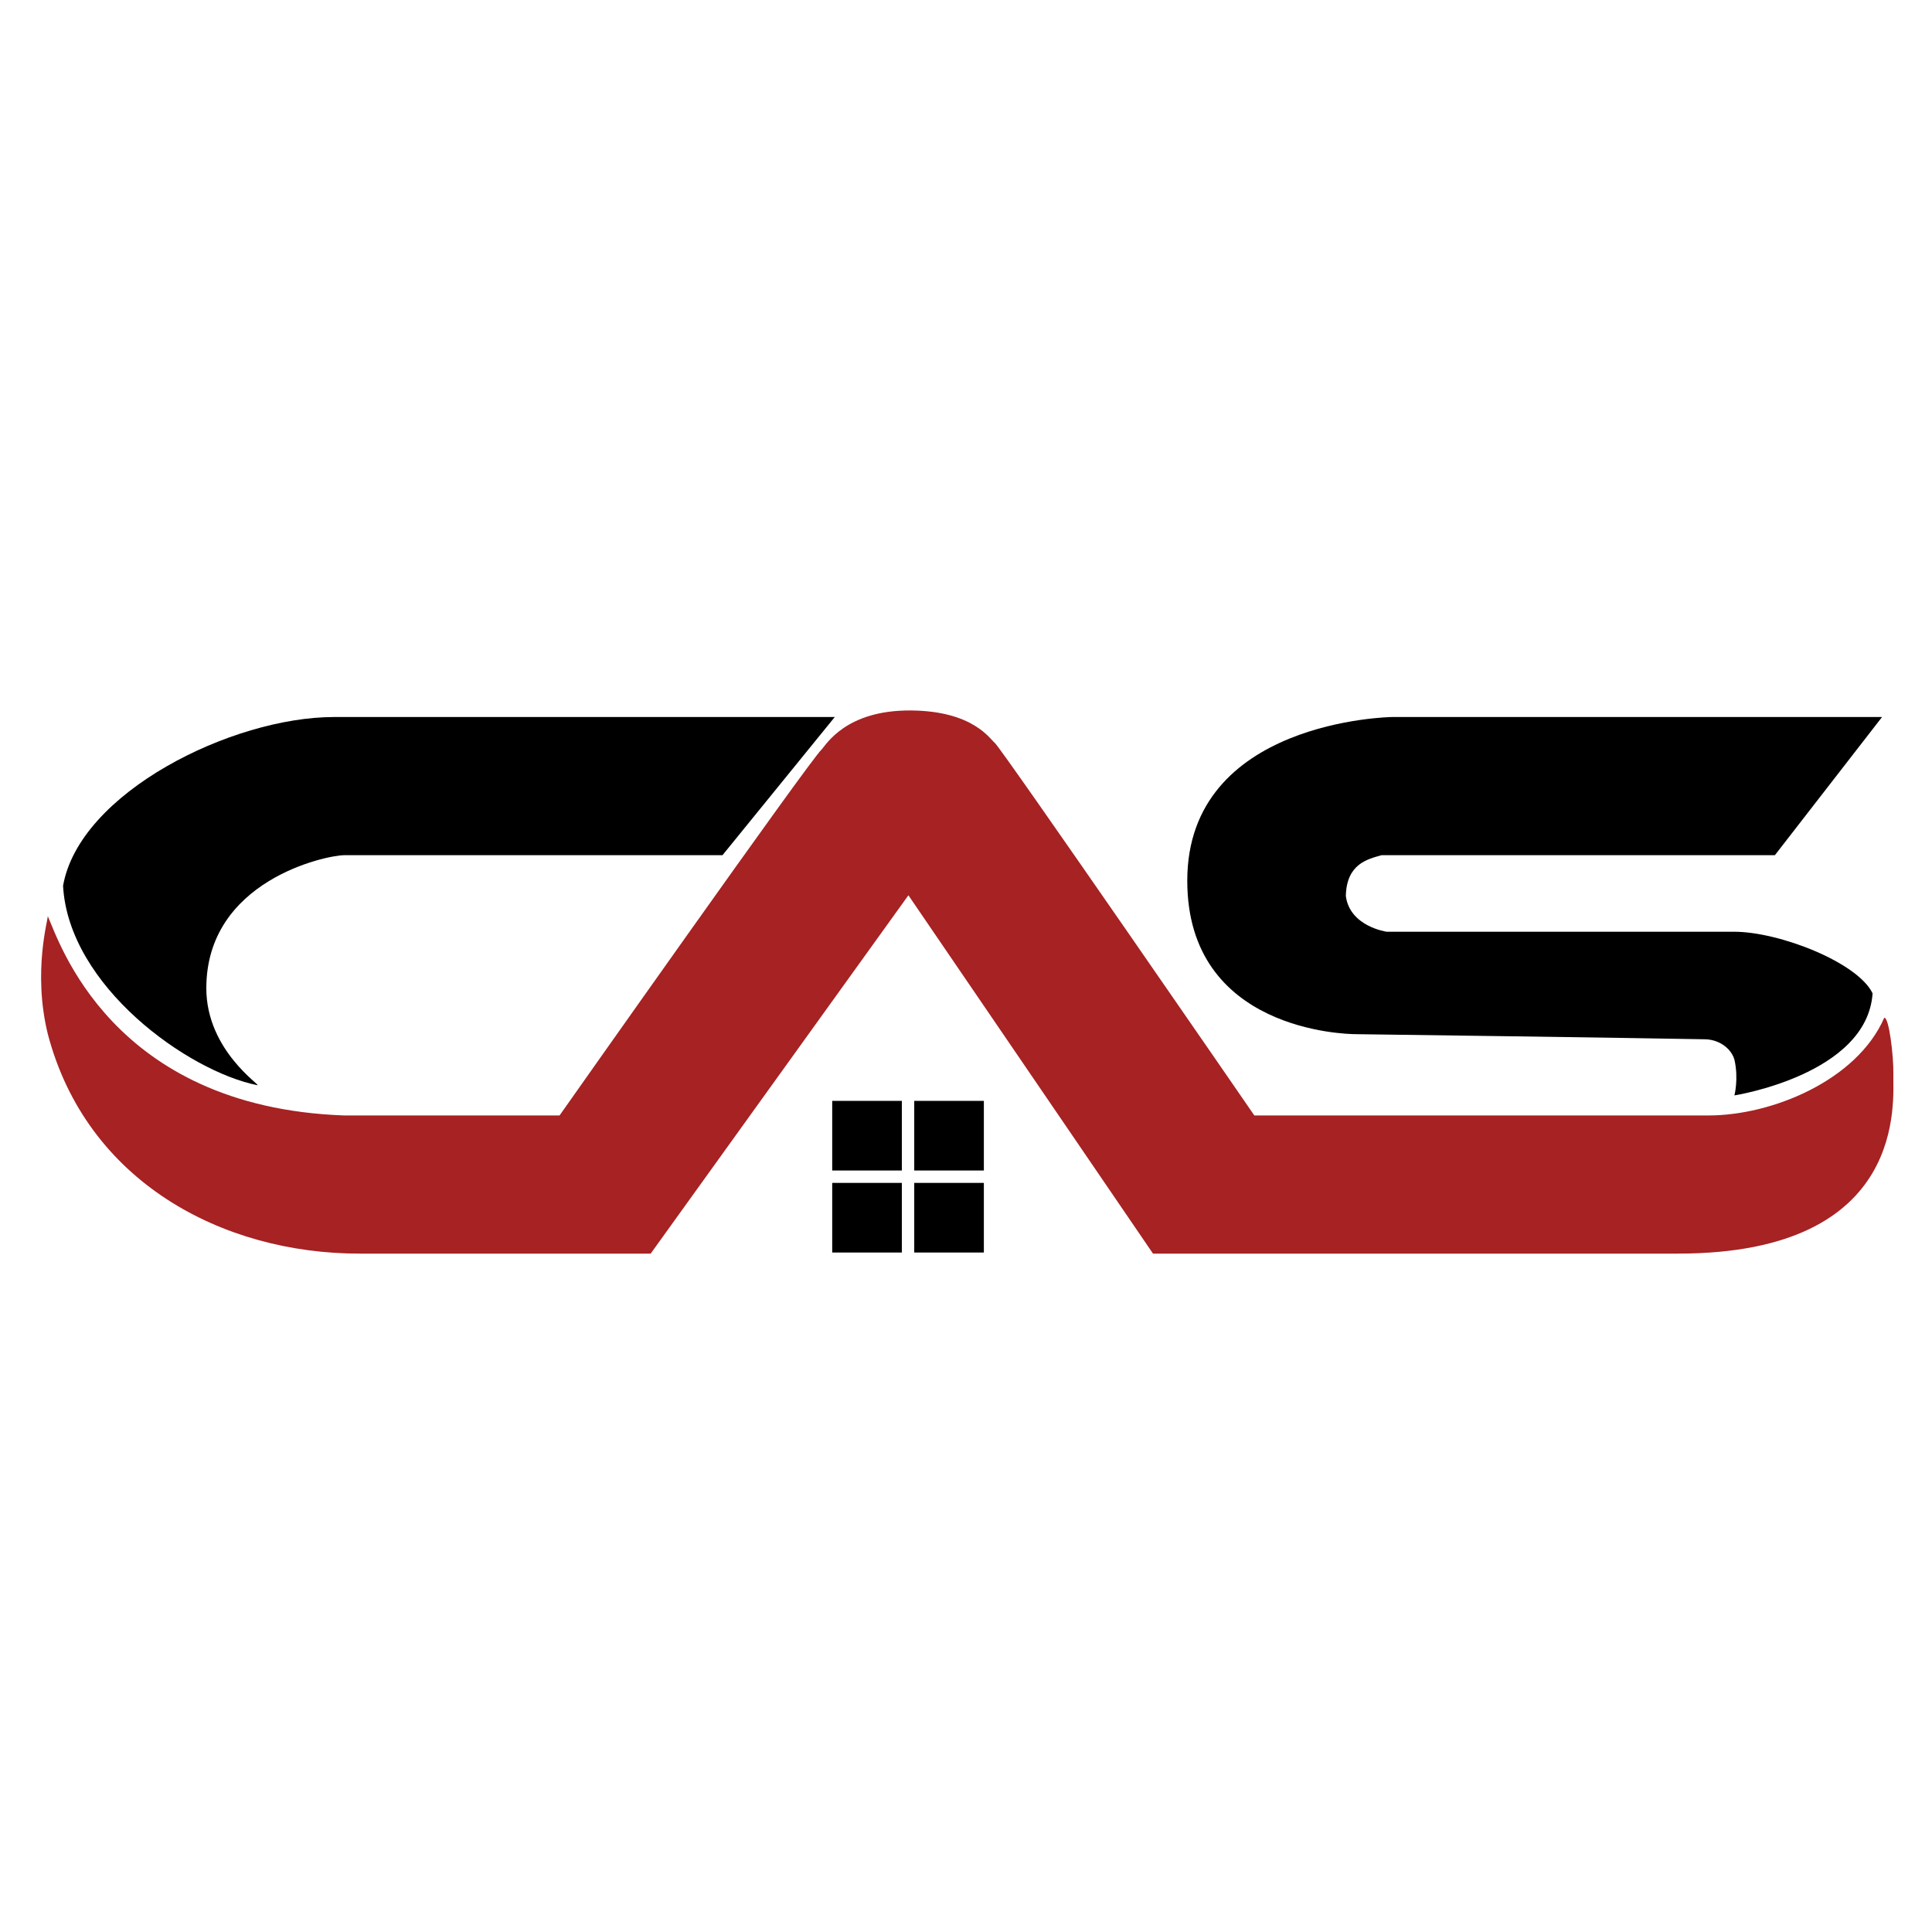
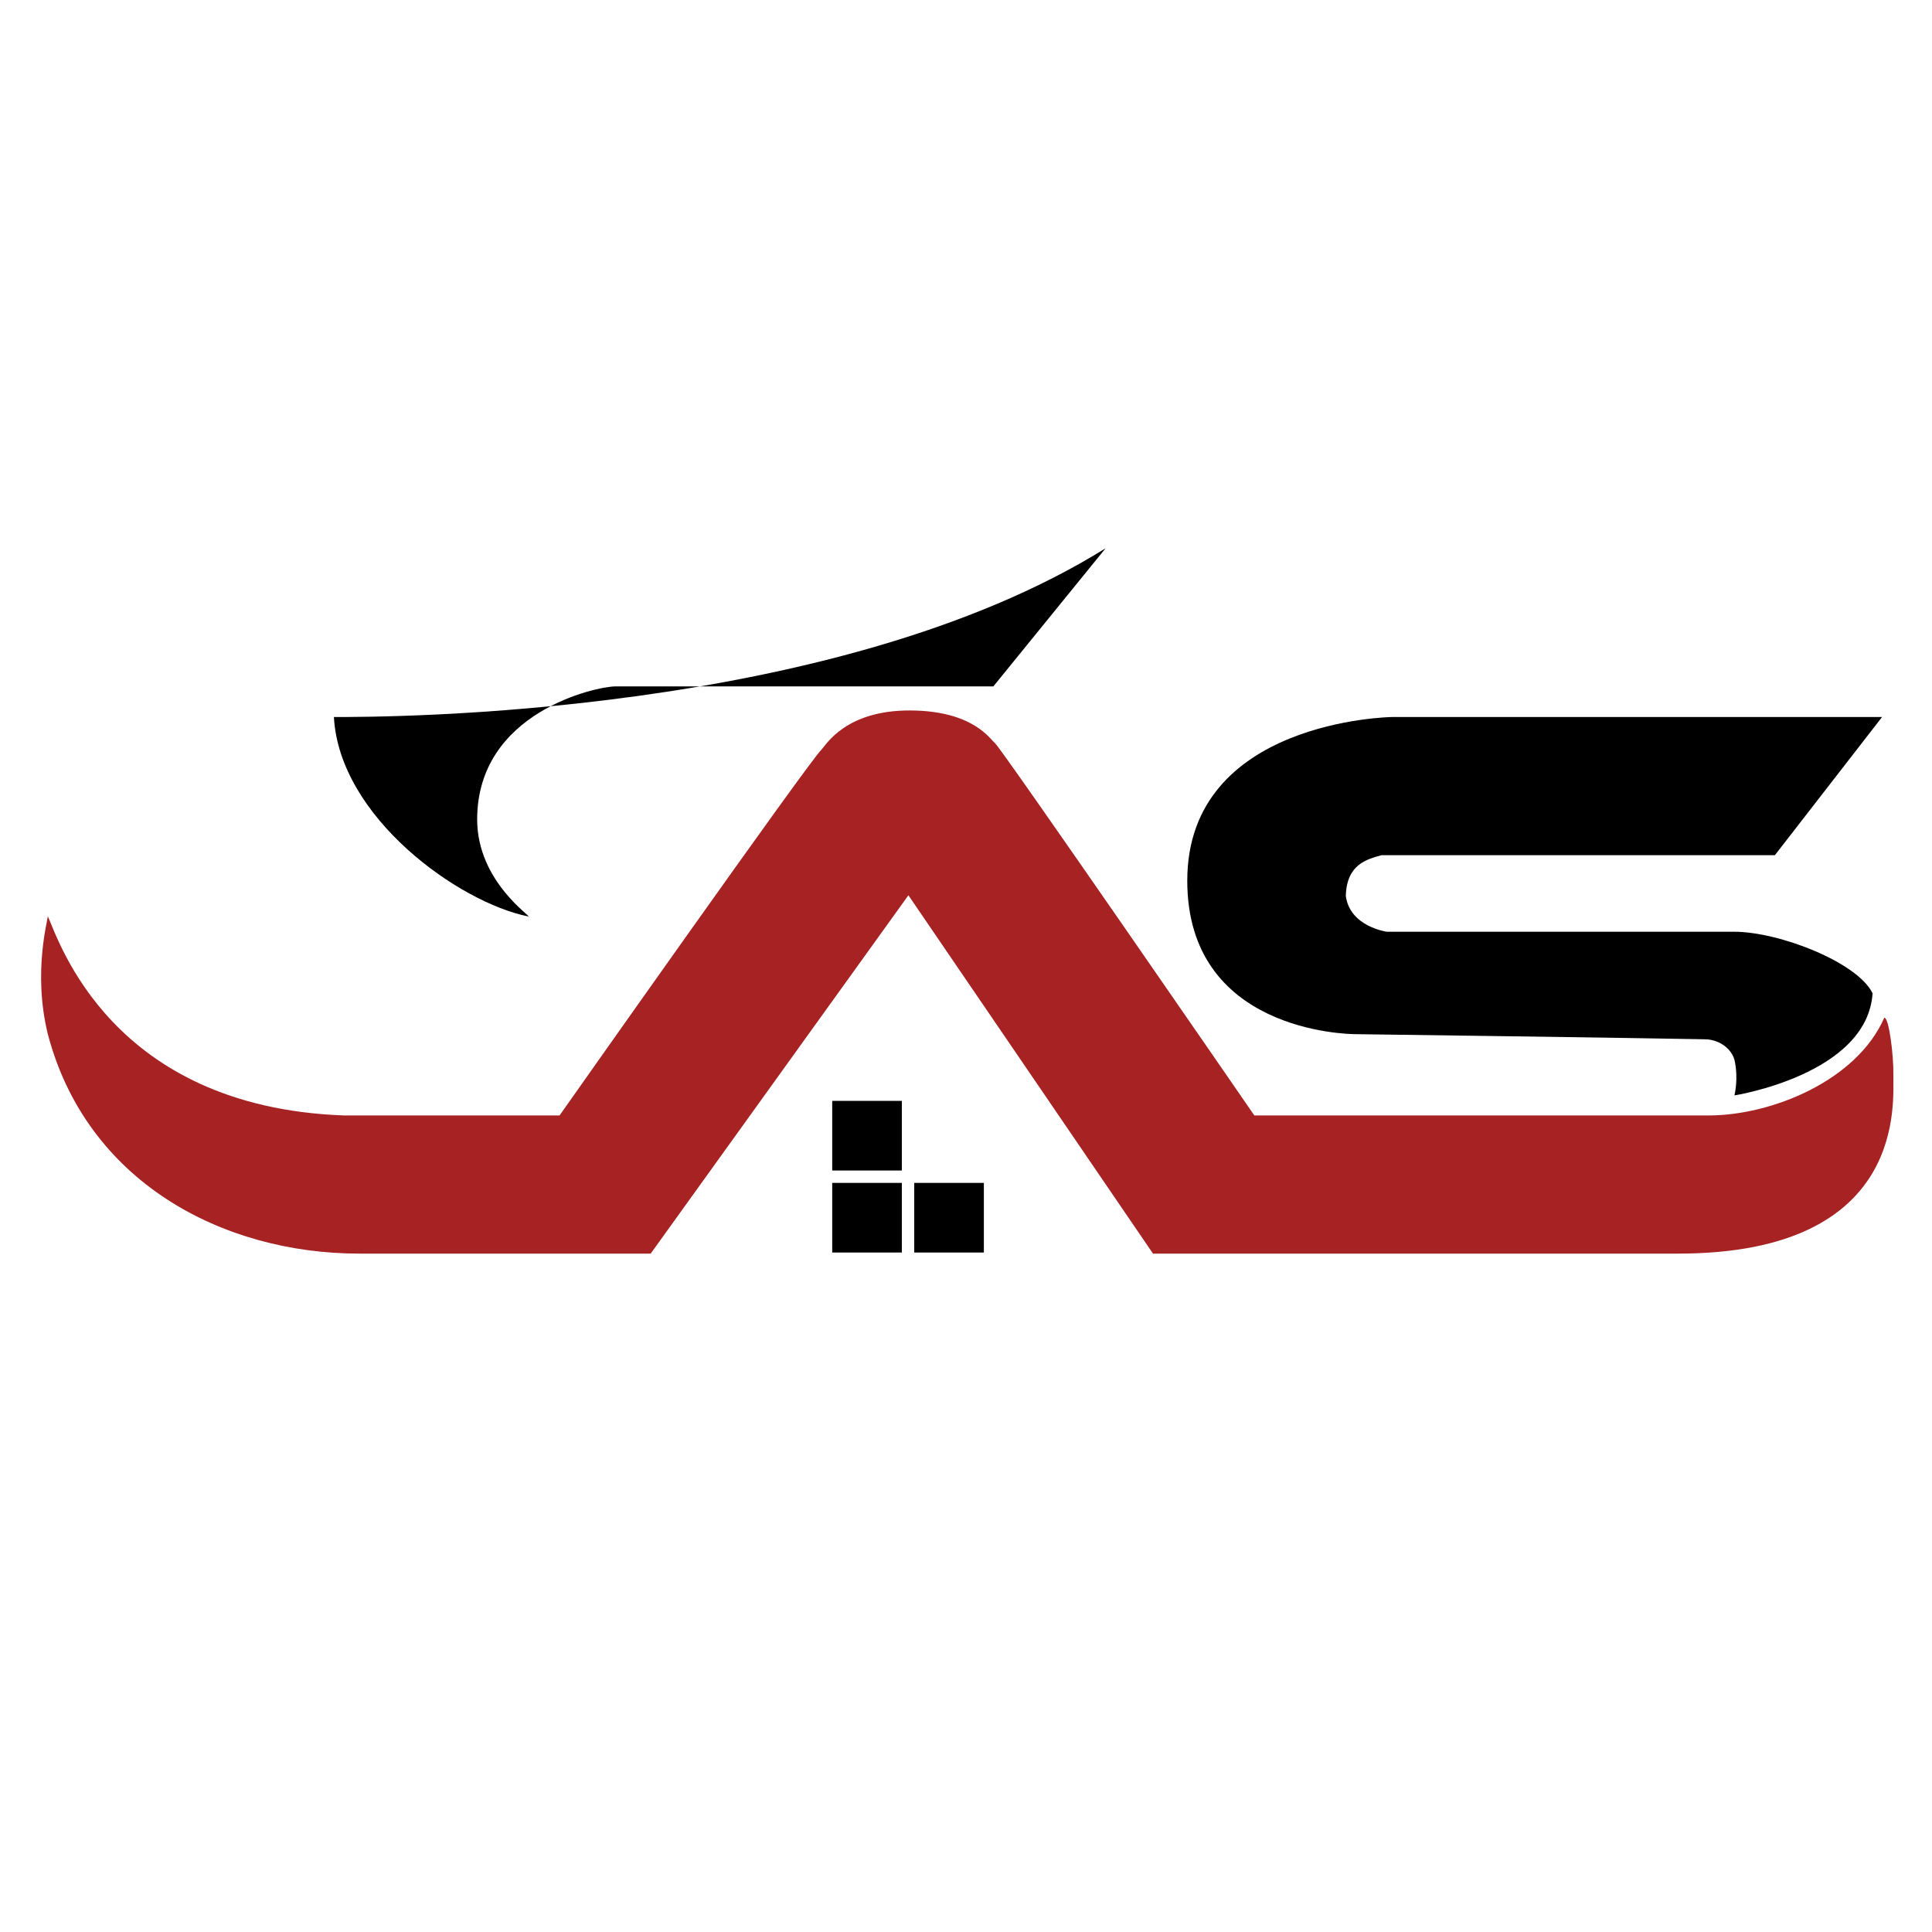
<svg xmlns="http://www.w3.org/2000/svg" version="1.1" id="LOGO_1_" x="0px" y="0px" viewBox="0 0 530 530" enable-background="new 0 0 530 530" xml:space="preserve">
  <style>
    .black {
        fill: #000;
    }
    @media (prefers-color-scheme: dark) {
        .black {
            fill: #fff;
        }
    }
</style>
  <g>
-     <path class="black" fill-rule="evenodd" clip-rule="evenodd" d="M91.6,196.7c-27.9,0-69.8,20.7-74.3,46.3c1.5,27.5,34.3,50.9,53.3,54.7         c1.4,0.3-14-9.4-14-26.6c0-29.5,32.8-36.5,37.9-36.5c22.6,0,103.7,0,103.7,0l30.8-37.9C229,196.7,106.2,196.7,91.6,196.7z" />
+     <path class="black" fill-rule="evenodd" clip-rule="evenodd" d="M91.6,196.7c1.5,27.5,34.3,50.9,53.3,54.7         c1.4,0.3-14-9.4-14-26.6c0-29.5,32.8-36.5,37.9-36.5c22.6,0,103.7,0,103.7,0l30.8-37.9C229,196.7,106.2,196.7,91.6,196.7z" />
    <path class="black" fill-rule="evenodd" clip-rule="evenodd" d="M475.7,255.6c-3.1,0-95.3,0-95.3,0s-10.1-1.4-11.2-9.8         c0.2-8.8,5.9-10.1,9.8-11.2h107.9l29.4-37.9H381.8c0,0-56.1,0.8-56.1,44.9c0,41.2,43.5,42.1,46.3,42.1c2.5,0,80.4,1.1,95.6,1.4         c2.5,0,4.9,1,6.6,2.8c0.7,0.8,1.3,1.7,1.6,2.8c1.2,5.2,0,9.8,0,9.8s36.4-5.7,37.9-28C509.6,264,488.1,255.6,475.7,255.6z" />
    <path fill-rule="evenodd" clip-rule="evenodd" fill="#A62223" d="M519.4,294.8c0.1-5.1-1.2-15.8-2.5-15.6         c-7.5,17.2-30.8,26.8-48.2,26.8s-124.6,0-124.6,0s-69.5-100.9-71.2-102.2c-1.3-1-5.9-8.8-23.1-8.9c-17.7-0.1-23.1,9.3-24.4,10.7         c-2.8,2.3-71.9,100.4-71.9,100.4H94.4c-64-2.3-78.3-48.1-81.3-54.7c0.2,0.6-4.2,15.1,0,32.3c10.6,40.5,47.8,60.3,85.5,60.3         c31.6,0,79.9,0,79.9,0l70.7-98.3l67.1,98.3c0,0,80.4,0,144,0S519.2,301.5,519.4,294.8z" />
    <rect class="black" x="228.3" y="302" fill-rule="evenodd" clip-rule="evenodd" width="19.1" height="19.1" />
-     <rect class="black" x="250.8" y="302" fill-rule="evenodd" clip-rule="evenodd" width="19.1" height="19.1" />
    <rect class="black" x="250.8" y="324.5" fill-rule="evenodd" clip-rule="evenodd" width="19.1" height="19.1" />
    <rect class="black" x="228.3" y="324.5" fill-rule="evenodd" clip-rule="evenodd" width="19.1" height="19.1" />
  </g>
</svg>